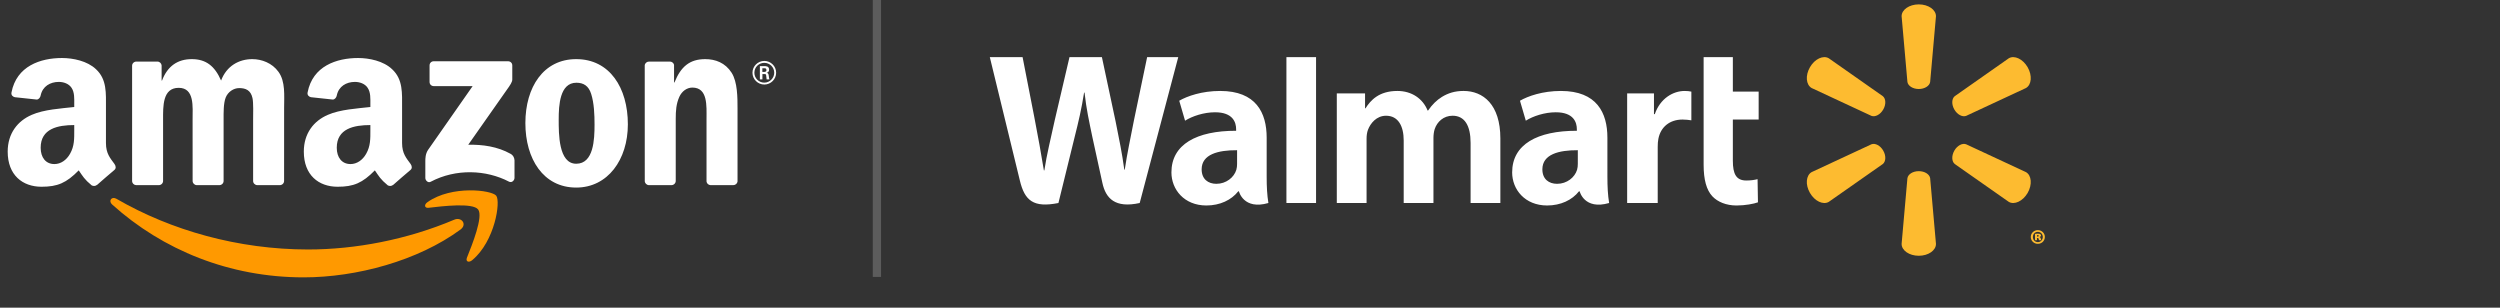
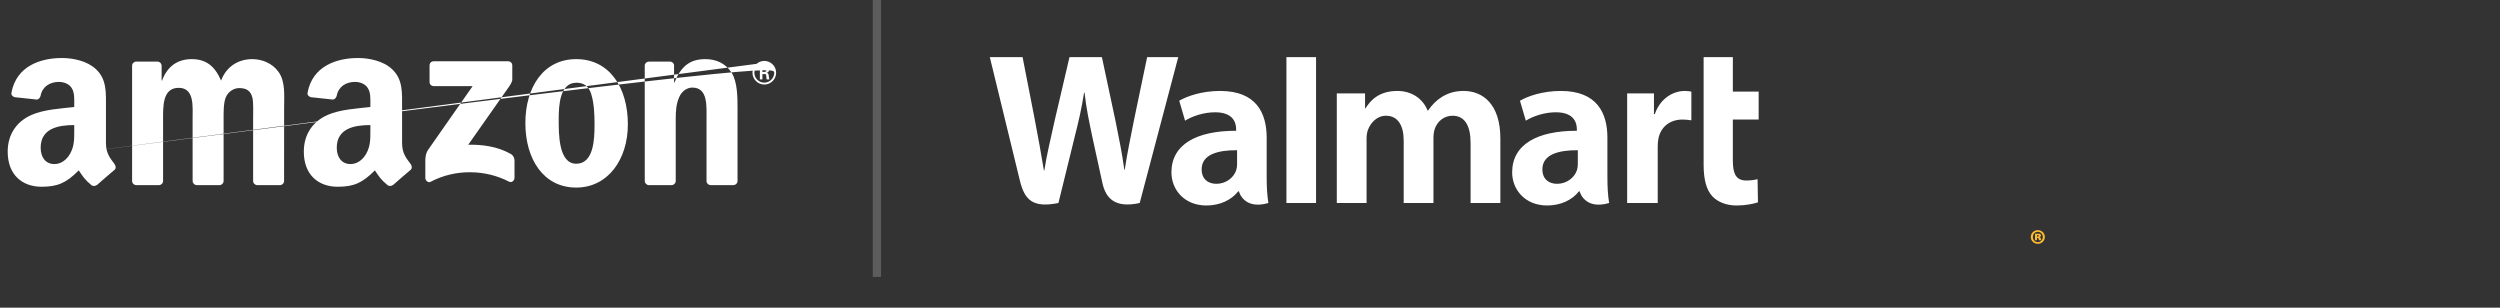
<svg xmlns="http://www.w3.org/2000/svg" width="325" height="40" viewBox="0 0 325 40" fill="none">
  <rect x="0" y="0" width="325" height="40" fill="#333333" stroke="none" />
-   <path d="M59.862 29.842C54.349 33.895 46.357 36.057 39.476 36.057C29.828 36.057 21.143 32.498 14.572 26.58C14.056 26.114 14.518 25.48 15.138 25.843C22.229 29.957 30.997 32.433 40.054 32.433C46.163 32.433 52.882 31.172 59.061 28.557C59.994 28.161 60.775 29.166 59.862 29.842Z" fill="#FF9900" />
-   <path d="M62.153 27.227C61.45 26.329 57.494 26.802 55.718 27.013C55.177 27.079 55.094 26.609 55.582 26.271C58.733 24.059 63.904 24.698 64.507 25.439C65.109 26.185 64.35 31.354 61.388 33.821C60.934 34.2 60.5 33.998 60.703 33.495C61.368 31.84 62.859 28.129 62.153 27.227Z" fill="#FF9900" />
-   <path d="M55.843 10.656V8.506C55.843 8.181 56.09 7.963 56.388 7.963H66.04C66.35 7.963 66.597 8.185 66.597 8.506V10.347C66.593 10.656 66.333 11.06 65.871 11.698L60.869 18.819C62.728 18.774 64.689 19.05 66.374 19.997C66.754 20.212 66.857 20.525 66.886 20.833V23.128C66.886 23.441 66.54 23.807 66.176 23.618C63.206 22.065 59.262 21.896 55.979 23.634C55.645 23.815 55.293 23.453 55.293 23.14V20.961C55.293 20.611 55.297 20.014 55.649 19.483L61.443 11.196H56.4C56.09 11.196 55.843 10.977 55.843 10.656ZM20.634 24.071H17.698C17.417 24.05 17.194 23.84 17.173 23.573V8.543C17.173 8.243 17.425 8.004 17.739 8.004H20.477C20.762 8.016 20.989 8.235 21.01 8.506V10.471H21.064C21.778 8.572 23.12 7.687 24.93 7.687C26.767 7.687 27.916 8.572 28.741 10.471C29.452 8.572 31.067 7.687 32.797 7.687C34.028 7.687 35.374 8.193 36.196 9.33C37.125 10.594 36.935 12.431 36.935 14.041L36.931 23.527C36.931 23.828 36.679 24.07 36.365 24.07H33.433C33.14 24.05 32.905 23.815 32.905 23.527V15.562C32.905 14.927 32.962 13.346 32.822 12.744C32.603 11.735 31.946 11.451 31.096 11.451C30.385 11.451 29.642 11.925 29.34 12.683C29.039 13.441 29.068 14.709 29.068 15.562V23.527C29.068 23.828 28.816 24.071 28.502 24.071H25.57C25.272 24.05 25.041 23.815 25.041 23.527L25.037 15.562C25.037 13.885 25.314 11.418 23.228 11.418C21.118 11.418 21.2 13.823 21.2 15.562V23.527C21.2 23.828 20.948 24.071 20.634 24.071ZM74.907 7.687C79.264 7.687 81.622 11.418 81.622 16.163C81.622 20.747 79.016 24.384 74.907 24.384C70.628 24.384 68.299 20.652 68.299 16.003C68.299 11.323 70.657 7.687 74.907 7.687ZM74.931 10.755C72.767 10.755 72.631 13.696 72.631 15.528C72.631 17.366 72.602 21.286 74.907 21.286C77.182 21.286 77.29 18.123 77.29 16.196C77.29 14.927 77.236 13.411 76.852 12.209C76.522 11.163 75.865 10.755 74.931 10.755ZM87.272 24.071H84.348C84.055 24.05 83.82 23.816 83.82 23.527L83.815 8.494C83.84 8.218 84.083 8.004 84.381 8.004H87.103C87.359 8.016 87.569 8.189 87.627 8.424V10.722H87.681C88.503 8.667 89.655 7.687 91.683 7.687C93.001 7.687 94.285 8.16 95.111 9.458C95.879 10.66 95.879 12.682 95.879 14.136V23.597C95.846 23.86 95.603 24.071 95.313 24.071H92.368C92.1 24.05 91.877 23.852 91.848 23.597V15.434C91.848 13.79 92.038 11.385 90.01 11.385C89.296 11.385 88.639 11.863 88.313 12.588C87.9 13.506 87.846 14.421 87.846 15.434V23.527C87.842 23.828 87.586 24.071 87.272 24.071ZM53.377 21.315C52.84 20.574 52.27 19.973 52.27 18.601V14.038C52.27 12.106 52.407 10.331 50.977 9.001C49.85 7.921 47.983 7.542 46.554 7.542C43.762 7.542 40.64 8.58 39.987 12.024C39.917 12.39 40.186 12.584 40.425 12.637L43.271 12.942C43.539 12.93 43.733 12.67 43.783 12.407C44.026 11.22 45.022 10.648 46.141 10.648C46.748 10.648 47.434 10.87 47.789 11.41C48.202 12.011 48.148 12.835 48.148 13.531V13.91C46.447 14.104 44.221 14.227 42.626 14.927C40.784 15.718 39.496 17.337 39.496 19.713C39.496 22.757 41.416 24.277 43.89 24.277C45.976 24.277 47.12 23.787 48.731 22.147C49.263 22.917 49.441 23.292 50.416 24.1C50.635 24.215 50.915 24.203 51.109 24.03L51.114 24.038C51.7 23.519 52.765 22.592 53.364 22.094C53.604 21.896 53.563 21.579 53.377 21.315ZM47.599 19.997C47.132 20.821 46.389 21.328 45.567 21.328C44.44 21.328 43.779 20.471 43.779 19.206C43.779 16.711 46.021 16.258 48.148 16.258V16.892C48.148 18.033 48.177 18.984 47.599 19.997ZM14.881 21.315C14.344 20.574 13.774 19.973 13.774 18.601V14.038C13.774 12.106 13.91 10.331 12.482 9.001C11.354 7.921 9.487 7.542 8.058 7.542C5.266 7.542 2.148 8.58 1.492 12.024C1.425 12.39 1.69 12.584 1.929 12.637L4.779 12.942C5.043 12.93 5.237 12.67 5.287 12.407C5.531 11.22 6.53 10.648 7.649 10.648C8.252 10.648 8.938 10.87 9.297 11.41C9.706 12.011 9.652 12.835 9.652 13.531V13.91C7.951 14.104 5.725 14.227 4.13 14.927C2.293 15.718 1 17.337 1 19.713C1 22.757 2.925 24.277 5.394 24.277C7.484 24.277 8.624 23.787 10.235 22.147C10.772 22.917 10.945 23.292 11.92 24.1C12.139 24.215 12.42 24.203 12.614 24.03L12.622 24.038C13.209 23.519 14.274 22.592 14.873 22.094C15.112 21.896 15.071 21.579 14.881 21.315ZM9.103 19.997C8.636 20.821 7.897 21.328 7.071 21.328C5.944 21.328 5.287 20.471 5.287 19.206C5.287 16.711 7.529 16.258 9.652 16.258V16.892C9.652 18.033 9.681 18.984 9.103 19.997ZM99.358 8.169C100.064 8.169 100.651 8.737 100.651 9.454C100.651 10.154 100.072 10.743 99.358 10.743C98.647 10.743 98.069 10.166 98.069 9.454C98.069 8.729 98.656 8.169 99.358 8.169ZM99.362 7.921C98.535 7.921 97.821 8.589 97.821 9.458C97.821 10.31 98.523 10.99 99.362 10.99C100.205 10.99 100.898 10.302 100.898 9.458C100.898 8.589 100.192 7.921 99.362 7.921ZM98.784 10.318H99.115V9.627H99.419C99.54 9.627 99.573 9.676 99.597 9.775C99.597 9.8 99.656 10.236 99.66 10.318H100.027C99.981 10.236 99.957 10.001 99.941 9.861C99.907 9.643 99.891 9.491 99.656 9.474C99.775 9.433 99.981 9.367 99.981 9.05C99.981 8.597 99.581 8.597 99.374 8.597H98.784V10.318ZM99.106 8.873H99.383C99.473 8.873 99.638 8.873 99.638 9.108C99.638 9.198 99.597 9.351 99.374 9.351H99.106V8.873Z" fill="white" />
+   <path d="M55.843 10.656V8.506C55.843 8.181 56.09 7.963 56.388 7.963H66.04C66.35 7.963 66.597 8.185 66.597 8.506V10.347C66.593 10.656 66.333 11.06 65.871 11.698L60.869 18.819C62.728 18.774 64.689 19.05 66.374 19.997C66.754 20.212 66.857 20.525 66.886 20.833V23.128C66.886 23.441 66.54 23.807 66.176 23.618C63.206 22.065 59.262 21.896 55.979 23.634C55.645 23.815 55.293 23.453 55.293 23.14V20.961C55.293 20.611 55.297 20.014 55.649 19.483L61.443 11.196H56.4C56.09 11.196 55.843 10.977 55.843 10.656ZM20.634 24.071H17.698C17.417 24.05 17.194 23.84 17.173 23.573V8.543C17.173 8.243 17.425 8.004 17.739 8.004H20.477C20.762 8.016 20.989 8.235 21.01 8.506V10.471H21.064C21.778 8.572 23.12 7.687 24.93 7.687C26.767 7.687 27.916 8.572 28.741 10.471C29.452 8.572 31.067 7.687 32.797 7.687C34.028 7.687 35.374 8.193 36.196 9.33C37.125 10.594 36.935 12.431 36.935 14.041L36.931 23.527C36.931 23.828 36.679 24.07 36.365 24.07H33.433C33.14 24.05 32.905 23.815 32.905 23.527V15.562C32.905 14.927 32.962 13.346 32.822 12.744C32.603 11.735 31.946 11.451 31.096 11.451C30.385 11.451 29.642 11.925 29.34 12.683C29.039 13.441 29.068 14.709 29.068 15.562V23.527C29.068 23.828 28.816 24.071 28.502 24.071H25.57C25.272 24.05 25.041 23.815 25.041 23.527L25.037 15.562C25.037 13.885 25.314 11.418 23.228 11.418C21.118 11.418 21.2 13.823 21.2 15.562V23.527C21.2 23.828 20.948 24.071 20.634 24.071ZM74.907 7.687C79.264 7.687 81.622 11.418 81.622 16.163C81.622 20.747 79.016 24.384 74.907 24.384C70.628 24.384 68.299 20.652 68.299 16.003C68.299 11.323 70.657 7.687 74.907 7.687ZM74.931 10.755C72.767 10.755 72.631 13.696 72.631 15.528C72.631 17.366 72.602 21.286 74.907 21.286C77.182 21.286 77.29 18.123 77.29 16.196C77.29 14.927 77.236 13.411 76.852 12.209C76.522 11.163 75.865 10.755 74.931 10.755ZM87.272 24.071H84.348C84.055 24.05 83.82 23.816 83.82 23.527L83.815 8.494C83.84 8.218 84.083 8.004 84.381 8.004H87.103C87.359 8.016 87.569 8.189 87.627 8.424V10.722H87.681C88.503 8.667 89.655 7.687 91.683 7.687C93.001 7.687 94.285 8.16 95.111 9.458C95.879 10.66 95.879 12.682 95.879 14.136V23.597C95.846 23.86 95.603 24.071 95.313 24.071H92.368C92.1 24.05 91.877 23.852 91.848 23.597V15.434C91.848 13.79 92.038 11.385 90.01 11.385C89.296 11.385 88.639 11.863 88.313 12.588C87.9 13.506 87.846 14.421 87.846 15.434V23.527C87.842 23.828 87.586 24.071 87.272 24.071ZM53.377 21.315C52.84 20.574 52.27 19.973 52.27 18.601V14.038C52.27 12.106 52.407 10.331 50.977 9.001C49.85 7.921 47.983 7.542 46.554 7.542C43.762 7.542 40.64 8.58 39.987 12.024C39.917 12.39 40.186 12.584 40.425 12.637L43.271 12.942C43.539 12.93 43.733 12.67 43.783 12.407C44.026 11.22 45.022 10.648 46.141 10.648C46.748 10.648 47.434 10.87 47.789 11.41C48.202 12.011 48.148 12.835 48.148 13.531V13.91C46.447 14.104 44.221 14.227 42.626 14.927C40.784 15.718 39.496 17.337 39.496 19.713C39.496 22.757 41.416 24.277 43.89 24.277C45.976 24.277 47.12 23.787 48.731 22.147C49.263 22.917 49.441 23.292 50.416 24.1C50.635 24.215 50.915 24.203 51.109 24.03L51.114 24.038C51.7 23.519 52.765 22.592 53.364 22.094C53.604 21.896 53.563 21.579 53.377 21.315ZM47.599 19.997C47.132 20.821 46.389 21.328 45.567 21.328C44.44 21.328 43.779 20.471 43.779 19.206C43.779 16.711 46.021 16.258 48.148 16.258V16.892C48.148 18.033 48.177 18.984 47.599 19.997ZM14.881 21.315C14.344 20.574 13.774 19.973 13.774 18.601V14.038C13.774 12.106 13.91 10.331 12.482 9.001C11.354 7.921 9.487 7.542 8.058 7.542C5.266 7.542 2.148 8.58 1.492 12.024C1.425 12.39 1.69 12.584 1.929 12.637L4.779 12.942C5.043 12.93 5.237 12.67 5.287 12.407C5.531 11.22 6.53 10.648 7.649 10.648C8.252 10.648 8.938 10.87 9.297 11.41C9.706 12.011 9.652 12.835 9.652 13.531V13.91C7.951 14.104 5.725 14.227 4.13 14.927C2.293 15.718 1 17.337 1 19.713C1 22.757 2.925 24.277 5.394 24.277C7.484 24.277 8.624 23.787 10.235 22.147C10.772 22.917 10.945 23.292 11.92 24.1C12.139 24.215 12.42 24.203 12.614 24.03L12.622 24.038C13.209 23.519 14.274 22.592 14.873 22.094C15.112 21.896 15.071 21.579 14.881 21.315ZM9.103 19.997C8.636 20.821 7.897 21.328 7.071 21.328C5.944 21.328 5.287 20.471 5.287 19.206C5.287 16.711 7.529 16.258 9.652 16.258V16.892C9.652 18.033 9.681 18.984 9.103 19.997ZC100.064 8.169 100.651 8.737 100.651 9.454C100.651 10.154 100.072 10.743 99.358 10.743C98.647 10.743 98.069 10.166 98.069 9.454C98.069 8.729 98.656 8.169 99.358 8.169ZM99.362 7.921C98.535 7.921 97.821 8.589 97.821 9.458C97.821 10.31 98.523 10.99 99.362 10.99C100.205 10.99 100.898 10.302 100.898 9.458C100.898 8.589 100.192 7.921 99.362 7.921ZM98.784 10.318H99.115V9.627H99.419C99.54 9.627 99.573 9.676 99.597 9.775C99.597 9.8 99.656 10.236 99.66 10.318H100.027C99.981 10.236 99.957 10.001 99.941 9.861C99.907 9.643 99.891 9.491 99.656 9.474C99.775 9.433 99.981 9.367 99.981 9.05C99.981 8.597 99.581 8.597 99.374 8.597H98.784V10.318ZM99.106 8.873H99.383C99.473 8.873 99.638 8.873 99.638 9.108C99.638 9.198 99.597 9.351 99.374 9.351H99.106V8.873Z" fill="white" />
  <path opacity="0.2" d="M114 0V36" stroke="white" stroke-width="1.077" />
-   <path d="M249.439 11.571C250.205 11.571 250.835 11.173 250.92 10.659L251.676 2.109C251.676 1.264 250.687 0.57 249.442 0.57C248.198 0.57 247.209 1.264 247.209 2.109L247.965 10.659C248.048 11.173 248.678 11.571 249.442 11.571H249.439ZM244.819 14.242C245.203 13.579 245.174 12.835 244.769 12.504L237.741 7.575C237.011 7.152 235.915 7.661 235.294 8.739C234.669 9.816 234.781 11.019 235.509 11.442L243.29 15.065C243.777 15.245 244.44 14.899 244.821 14.237L244.819 14.242ZM254.064 14.237C254.447 14.899 255.107 15.246 255.594 15.066L263.376 11.443C264.109 11.02 264.213 9.817 263.595 8.74C262.971 7.662 261.873 7.152 261.144 7.575L254.116 12.505C253.714 12.835 253.685 13.58 254.067 14.242L254.064 14.237ZM249.439 22.251C250.205 22.251 250.835 22.646 250.92 23.161L251.676 31.709C251.676 32.557 250.687 33.249 249.442 33.249C248.198 33.249 247.209 32.557 247.209 31.709L247.965 23.161C248.048 22.646 248.678 22.251 249.442 22.251H249.439ZM254.064 19.58C254.447 18.916 255.107 18.572 255.594 18.755L263.376 22.375C264.109 22.799 264.213 24.003 263.595 25.081C262.971 26.154 261.873 26.666 261.144 26.244L254.116 21.319C253.714 20.986 253.685 20.24 254.067 19.578H254.063M244.819 19.579C245.203 20.24 245.174 20.986 244.769 21.319L237.741 26.244C237.011 26.666 235.915 26.155 235.294 25.081C234.669 24.003 234.781 22.799 235.509 22.376L243.29 18.755C243.777 18.573 244.44 18.917 244.821 19.581H244.819" fill="#FDBB30" />
  <path d="M205.115 21.303C205.115 21.566 205.091 21.836 205.019 22.074C204.722 23.061 203.7 23.896 202.421 23.896C201.355 23.896 200.508 23.29 200.508 22.011C200.508 20.054 202.663 19.513 205.116 19.527L205.115 21.303ZM208.962 17.892C208.962 14.664 207.583 11.824 202.922 11.824C200.53 11.824 198.631 12.496 197.596 13.095L198.355 15.69C199.301 15.092 200.811 14.597 202.239 14.597C204.603 14.59 204.99 15.936 204.99 16.796V17C199.837 16.993 196.58 18.777 196.58 22.412C196.58 24.632 198.239 26.713 201.123 26.713C202.895 26.713 204.379 26.005 205.268 24.871H205.355C205.355 24.871 205.942 27.333 209.187 26.391C209.018 25.367 208.963 24.274 208.963 22.96L208.962 17.892ZM128.676 7.428C128.676 7.428 132.043 21.226 132.581 23.465C133.208 26.079 134.338 27.041 137.596 26.391L139.698 17.837C140.232 15.712 140.589 14.196 140.932 12.036H140.991C141.232 14.219 141.575 15.718 142.014 17.844C142.014 17.844 142.869 21.728 143.308 23.767C143.747 25.806 144.97 27.091 148.161 26.391L153.172 7.428H149.128L147.416 15.627C146.956 18.013 146.539 19.879 146.218 22.061H146.16C145.868 19.898 145.495 18.108 145.028 15.783L143.248 7.428H139.034L137.129 15.572C136.59 18.048 136.084 20.046 135.764 22.156H135.706C135.377 20.169 134.939 17.657 134.466 15.262C134.466 15.262 133.334 9.436 132.936 7.428L128.676 7.428ZM160.82 21.303C160.82 21.566 160.797 21.836 160.724 22.074C160.427 23.061 159.404 23.896 158.126 23.896C157.06 23.896 156.214 23.29 156.214 22.011C156.214 20.054 158.367 19.513 160.821 19.527L160.82 21.303ZM164.667 17.892C164.667 14.664 163.287 11.824 158.628 11.824C156.235 11.824 154.335 12.496 153.3 13.095L154.058 15.69C155.005 15.092 156.514 14.597 157.943 14.597C160.309 14.59 160.696 15.936 160.696 16.796V17C155.541 16.993 152.285 18.777 152.285 22.412C152.285 24.632 153.943 26.713 156.825 26.713C158.599 26.713 160.082 26.005 160.972 24.871H161.059C161.059 24.871 161.648 27.333 164.892 26.391C164.722 25.367 164.667 24.274 164.667 22.96V17.892ZM171.087 22.366V7.428H167.235V26.392H171.087V22.366ZM221.471 7.428V21.417C221.471 23.347 221.835 24.697 222.611 25.524C223.291 26.246 224.407 26.714 225.746 26.714C226.885 26.714 228.005 26.497 228.534 26.301L228.484 23.292C228.091 23.388 227.639 23.466 227.022 23.466C225.709 23.466 225.27 22.625 225.27 20.893V15.541H228.625V11.912H225.27V7.428H221.471ZM211.53 12.146V26.392H215.503V19.098C215.503 18.703 215.527 18.36 215.589 18.046C215.883 16.517 217.052 15.541 218.73 15.541C219.19 15.541 219.52 15.591 219.877 15.642V11.912C219.577 11.852 219.373 11.825 219.001 11.825C217.519 11.825 215.832 12.781 215.124 14.834H215.016V12.146H211.53ZM173.784 12.146V26.392H177.654V18.038C177.654 17.646 177.7 17.231 177.836 16.872C178.157 16.031 178.939 15.046 180.189 15.046C181.751 15.046 182.481 16.366 182.481 18.272V26.391H186.349V17.935C186.349 17.561 186.4 17.11 186.511 16.78C186.828 15.823 187.671 15.045 188.833 15.045C190.416 15.045 191.177 16.342 191.177 18.585V26.39H195.047V17.999C195.047 13.575 192.8 11.823 190.263 11.823C189.141 11.823 188.254 12.104 187.452 12.596C186.779 13.011 186.174 13.599 185.648 14.371H185.59C184.978 12.836 183.54 11.824 181.664 11.824C179.255 11.824 178.172 13.045 177.515 14.081H177.457V12.145L173.784 12.146Z" fill="white" />
  <path d="M264.816 30.759H264.887C264.982 30.759 265.043 30.719 265.043 30.661C265.043 30.595 264.986 30.559 264.898 30.559C264.867 30.559 264.836 30.565 264.816 30.565V30.76V30.759ZM264.805 31.229H264.553V30.408C264.61 30.397 264.743 30.377 264.914 30.377C265.099 30.377 265.182 30.403 265.243 30.444C265.295 30.48 265.332 30.541 265.332 30.624C265.332 30.708 265.254 30.779 265.14 30.811V30.821C265.233 30.846 265.284 30.913 265.311 31.032C265.336 31.151 265.352 31.199 265.368 31.229H265.082C265.058 31.199 265.043 31.126 265.026 31.054C265.01 30.971 264.971 30.929 264.887 30.929H264.804L264.805 31.229ZM264.909 30.141C264.547 30.141 264.274 30.435 264.274 30.811C264.274 31.177 264.548 31.476 264.919 31.476C265.291 31.482 265.565 31.177 265.565 30.805C265.565 30.435 265.291 30.141 264.914 30.141H264.909ZM264.925 29.918C265.429 29.918 265.831 30.315 265.831 30.805C265.831 31.301 265.429 31.698 264.918 31.698C264.407 31.698 264 31.3 264 30.805C264 30.315 264.408 29.918 264.918 29.918H264.924" fill="#FDBB30" />
</svg>